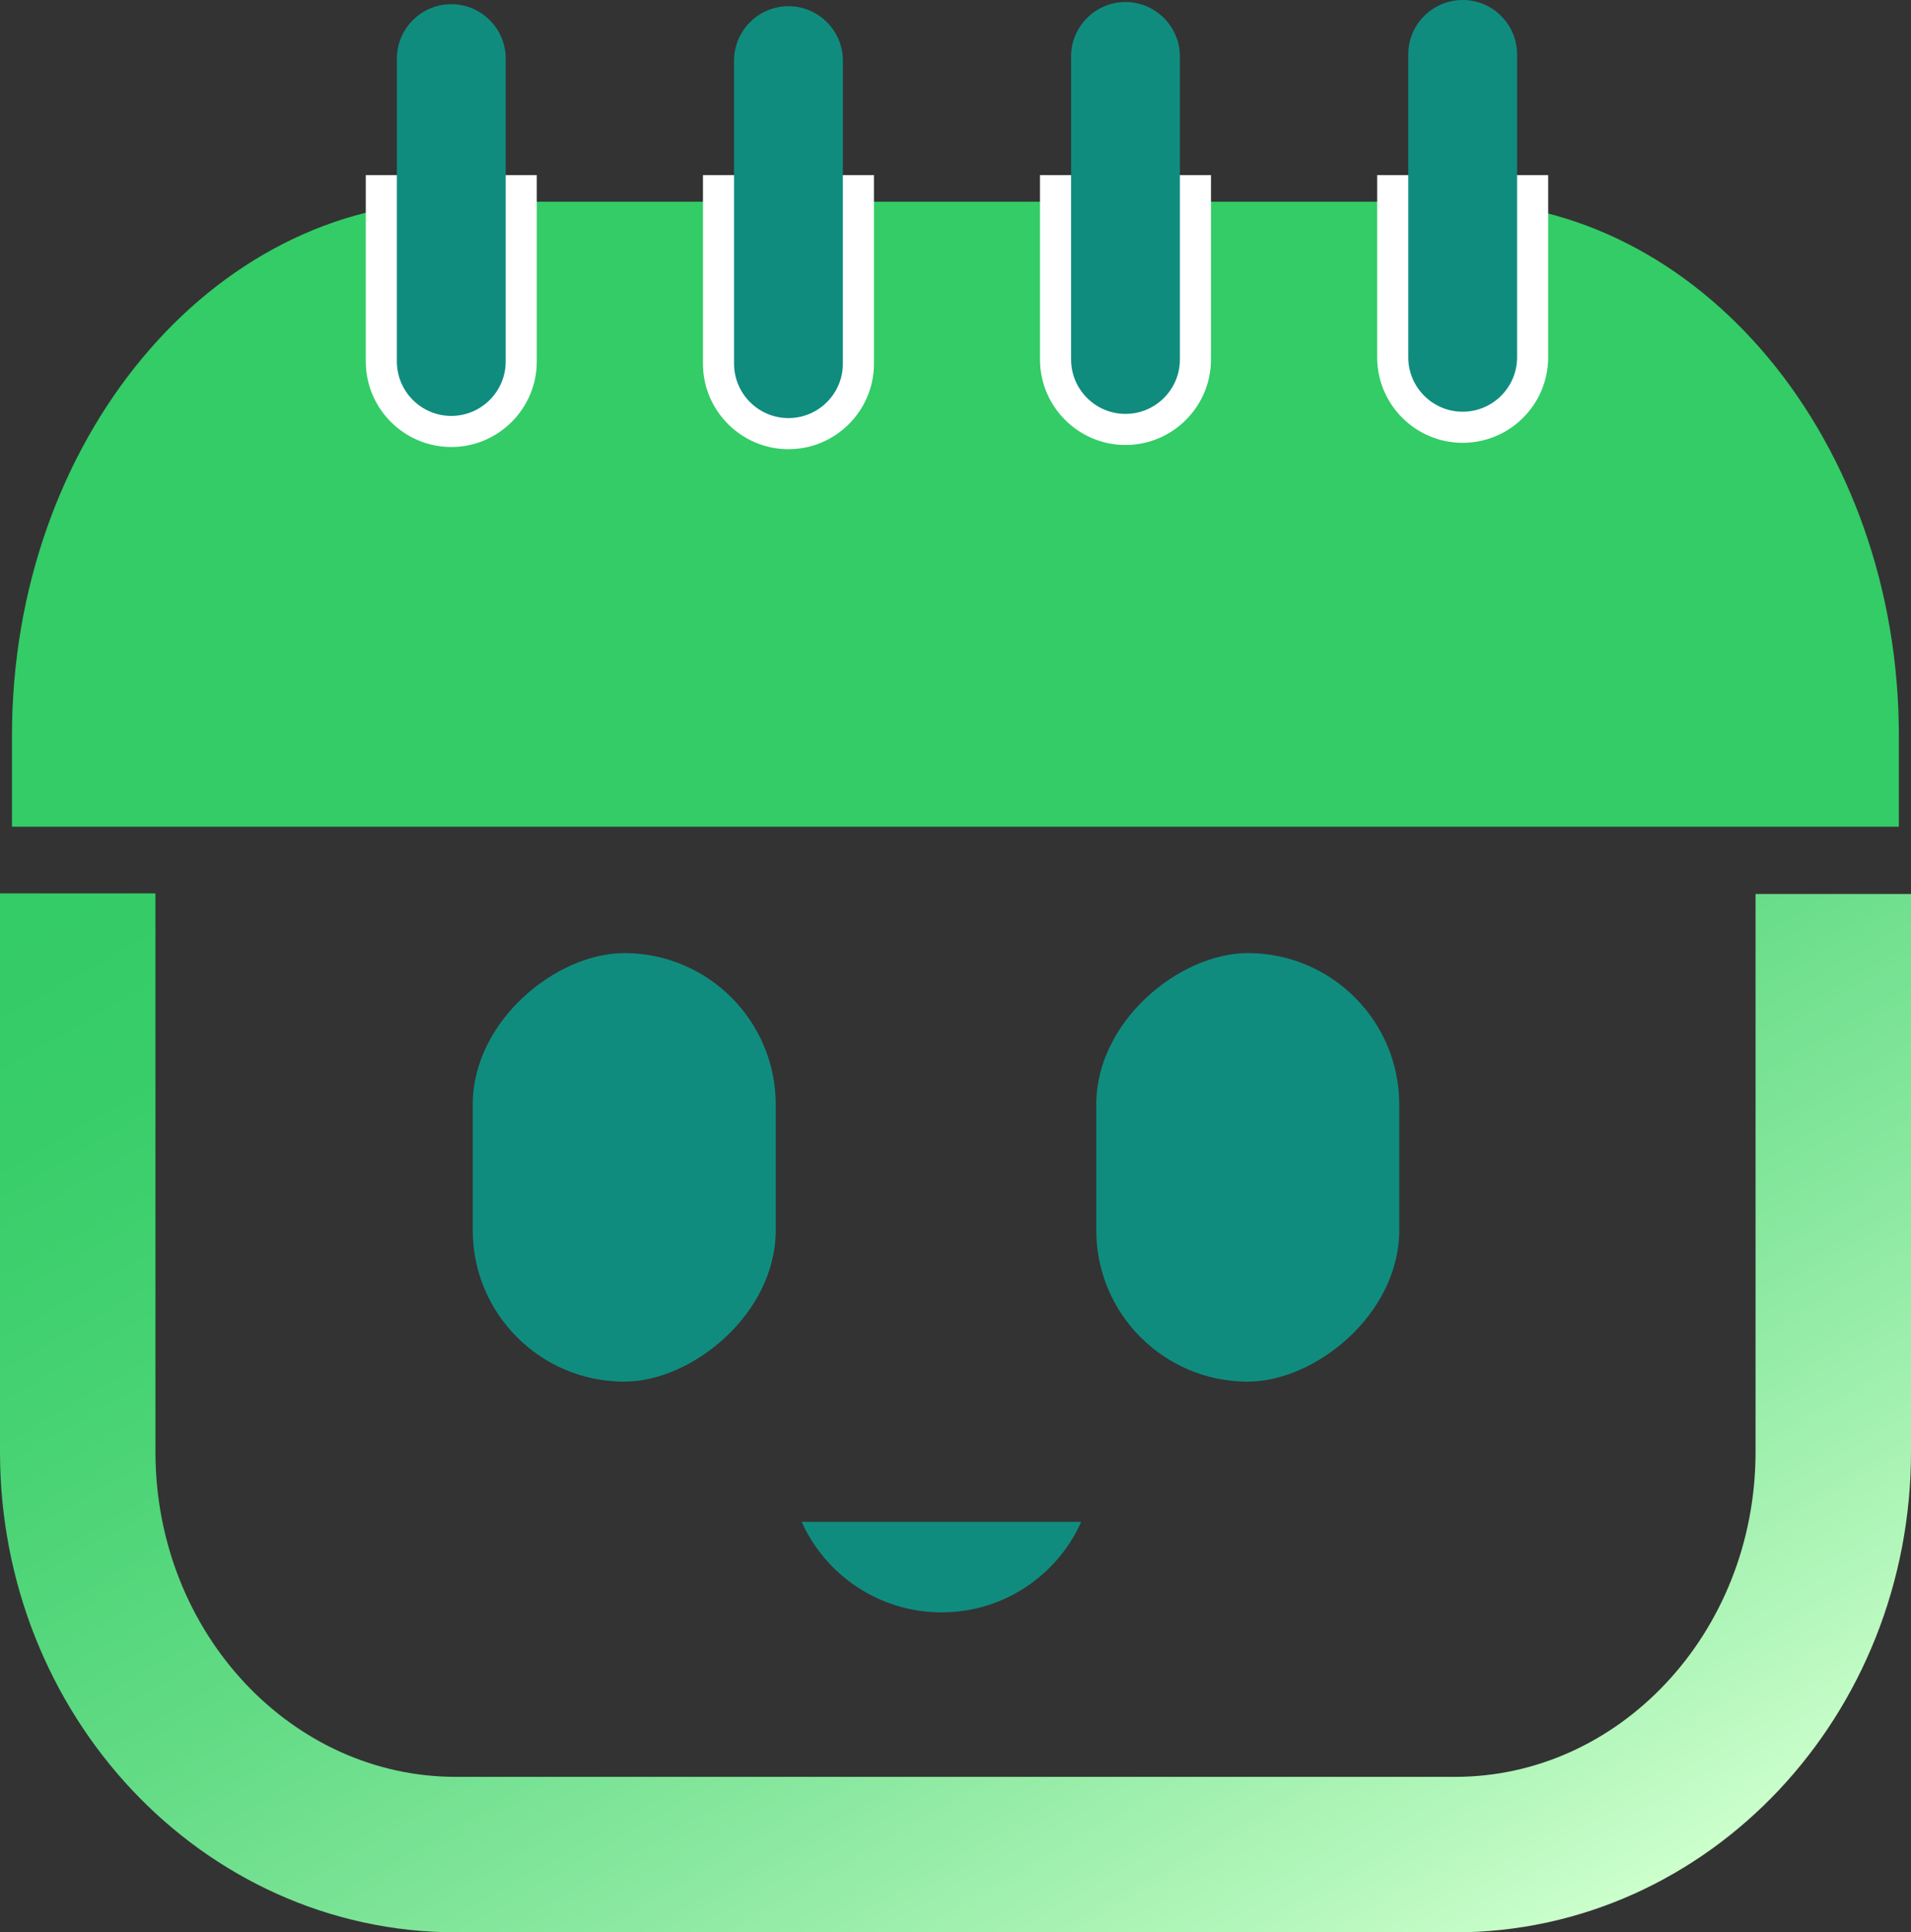
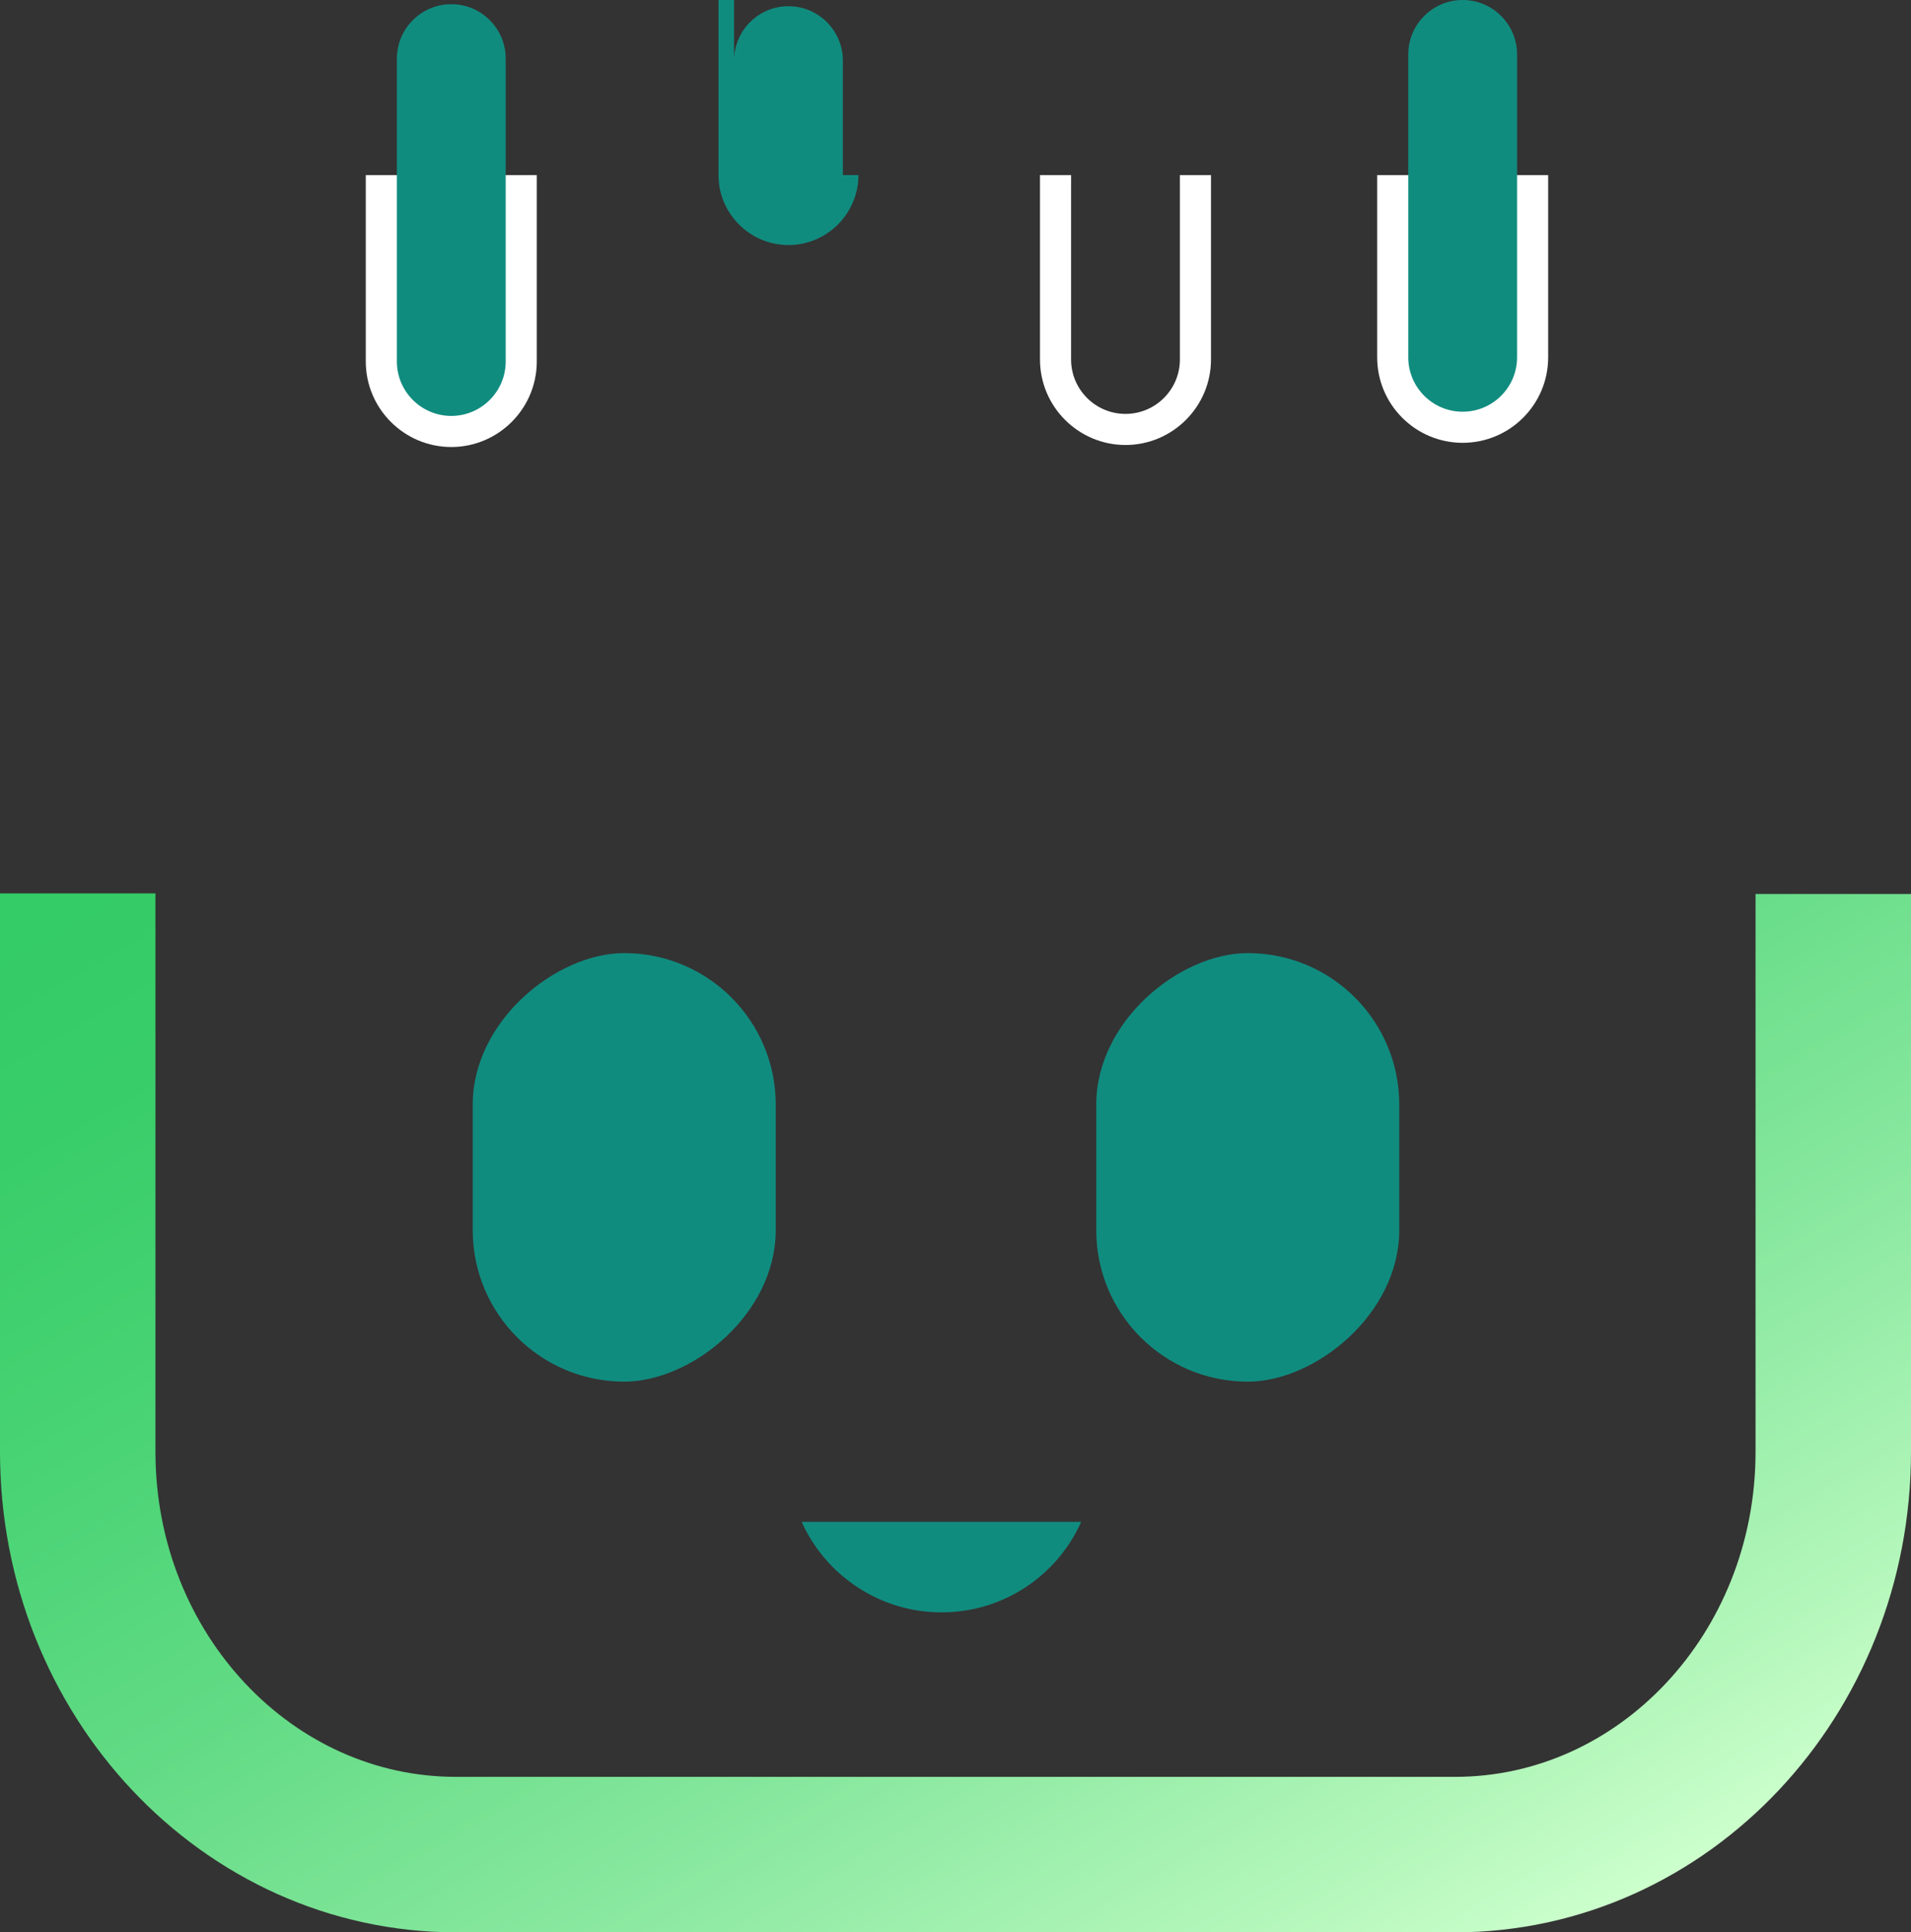
<svg xmlns="http://www.w3.org/2000/svg" id="Capa_2" data-name="Capa 2" viewBox="0 0 122.93 124.28">
  <rect x="0" y="0" width="122.93" height="124.28" fill="#333333" stroke="none" />
  <defs>
    <style>
      .cls-1 {
        fill: #fff;
      }

      .cls-2 {
        fill: none;
        stroke: url(#Degradado_sin_nombre_78);
        stroke-miterlimit: 10;
        stroke-width: 10px;
      }

      .cls-3 {
        fill: #108c7f;
      }

      .cls-4 {
        fill: #3c6;
      }
    </style>
    <linearGradient id="Degradado_sin_nombre_78" data-name="Degradado sin nombre 78" x1="90.65" y1="130.32" x2="36.44" y2="36.42" gradientUnits="userSpaceOnUse">
      <stop offset="0" stop-color="#cfc" />
      <stop offset=".09" stop-color="#b5f7bc" />
      <stop offset=".31" stop-color="#86e79d" />
      <stop offset=".51" stop-color="#62db85" />
      <stop offset=".7" stop-color="#48d374" />
      <stop offset=".87" stop-color="#38cd69" />
      <stop offset="1" stop-color="#3c6" />
    </linearGradient>
  </defs>
  <g id="Capa_1-2" data-name="Capa 1">
    <rect class="cls-3" x="26.37" y="65.34" width="27.56" height="19.49" rx="9.74" ry="9.74" transform="translate(-34.93 115.23) rotate(-90)" />
    <rect class="cls-3" x="66.48" y="65.34" width="27.56" height="19.49" rx="9.74" ry="9.74" transform="translate(5.18 155.34) rotate(-90)" />
    <path class="cls-3" d="m69.55,97.88c-1.53,3.43-4.98,5.82-8.98,5.82s-7.46-2.39-9-5.82h17.98Z" />
-     <path class="cls-4" d="m122.16,53.17H.77v-5.85C.77,28.38,13.58,12.97,29.33,12.97h64.26c15.75,0,28.56,15.41,28.56,34.35v5.85Z" />
    <path class="cls-2" d="m117.93,57.5v35.88c0,14.3-10.9,25.9-24.34,25.9H29.34c-13.44,0-24.34-11.6-24.34-25.9v-35.92" />
    <g>
      <path class="cls-3" d="m33.53,11.26v11.99c0,2.49-2.01,4.5-4.5,4.5s-4.5-2.01-4.5-4.5v-11.99h1V3.77c0-1.93,1.57-3.5,3.5-3.5s3.5,1.57,3.5,3.5v7.49h1Z" />
      <path class="cls-1" d="m32.53,11.26v11.99c0,1.93-1.57,3.5-3.5,3.5s-3.5-1.57-3.5-3.5v-11.99h-2v11.99c0,3.03,2.47,5.5,5.5,5.5s5.5-2.47,5.5-5.5v-11.99h-2Z" />
    </g>
    <g>
-       <path class="cls-3" d="m55.22,11.26v12.13c0,2.48-2.02,4.5-4.5,4.5s-4.5-2.02-4.5-4.5v-12.13h1V3.9c0-1.93,1.57-3.5,3.5-3.5s3.5,1.57,3.5,3.5v7.36h1Z" />
-       <path class="cls-1" d="m54.22,11.26v12.13c0,1.93-1.57,3.5-3.5,3.5s-3.5-1.57-3.5-3.5v-12.13h-2v12.13c0,3.03,2.47,5.5,5.5,5.5s5.5-2.47,5.5-5.5v-12.13h-2Z" />
+       <path class="cls-3" d="m55.22,11.26c0,2.48-2.02,4.5-4.5,4.5s-4.5-2.02-4.5-4.5v-12.13h1V3.9c0-1.93,1.57-3.5,3.5-3.5s3.5,1.57,3.5,3.5v7.36h1Z" />
    </g>
    <g>
-       <path class="cls-3" d="m76.9,11.26v11.86c0,2.48-2.01,4.5-4.5,4.5s-4.5-2.02-4.5-4.5v-11.86h1V3.63c0-1.93,1.58-3.5,3.5-3.5s3.5,1.57,3.5,3.5v7.63h1Z" />
      <path class="cls-1" d="m75.9,11.26v11.86c0,1.93-1.57,3.5-3.5,3.5s-3.5-1.57-3.5-3.5v-11.86h-2v11.86c0,3.03,2.47,5.5,5.5,5.5s5.5-2.47,5.5-5.5v-11.86h-2Z" />
    </g>
    <g>
      <path class="cls-3" d="m98.59,11.26v11.72c0,2.49-2.01,4.5-4.5,4.5s-4.5-2.01-4.5-4.5v-11.72h1V3.5c0-1.93,1.57-3.5,3.5-3.5s3.5,1.57,3.5,3.5v7.76h1Z" />
      <path class="cls-1" d="m97.59,11.26v11.72c0,1.93-1.57,3.5-3.5,3.5s-3.5-1.57-3.5-3.5v-11.72h-2v11.72c0,3.04,2.47,5.5,5.5,5.5s5.5-2.46,5.5-5.5v-11.72h-2Z" />
    </g>
  </g>
</svg>